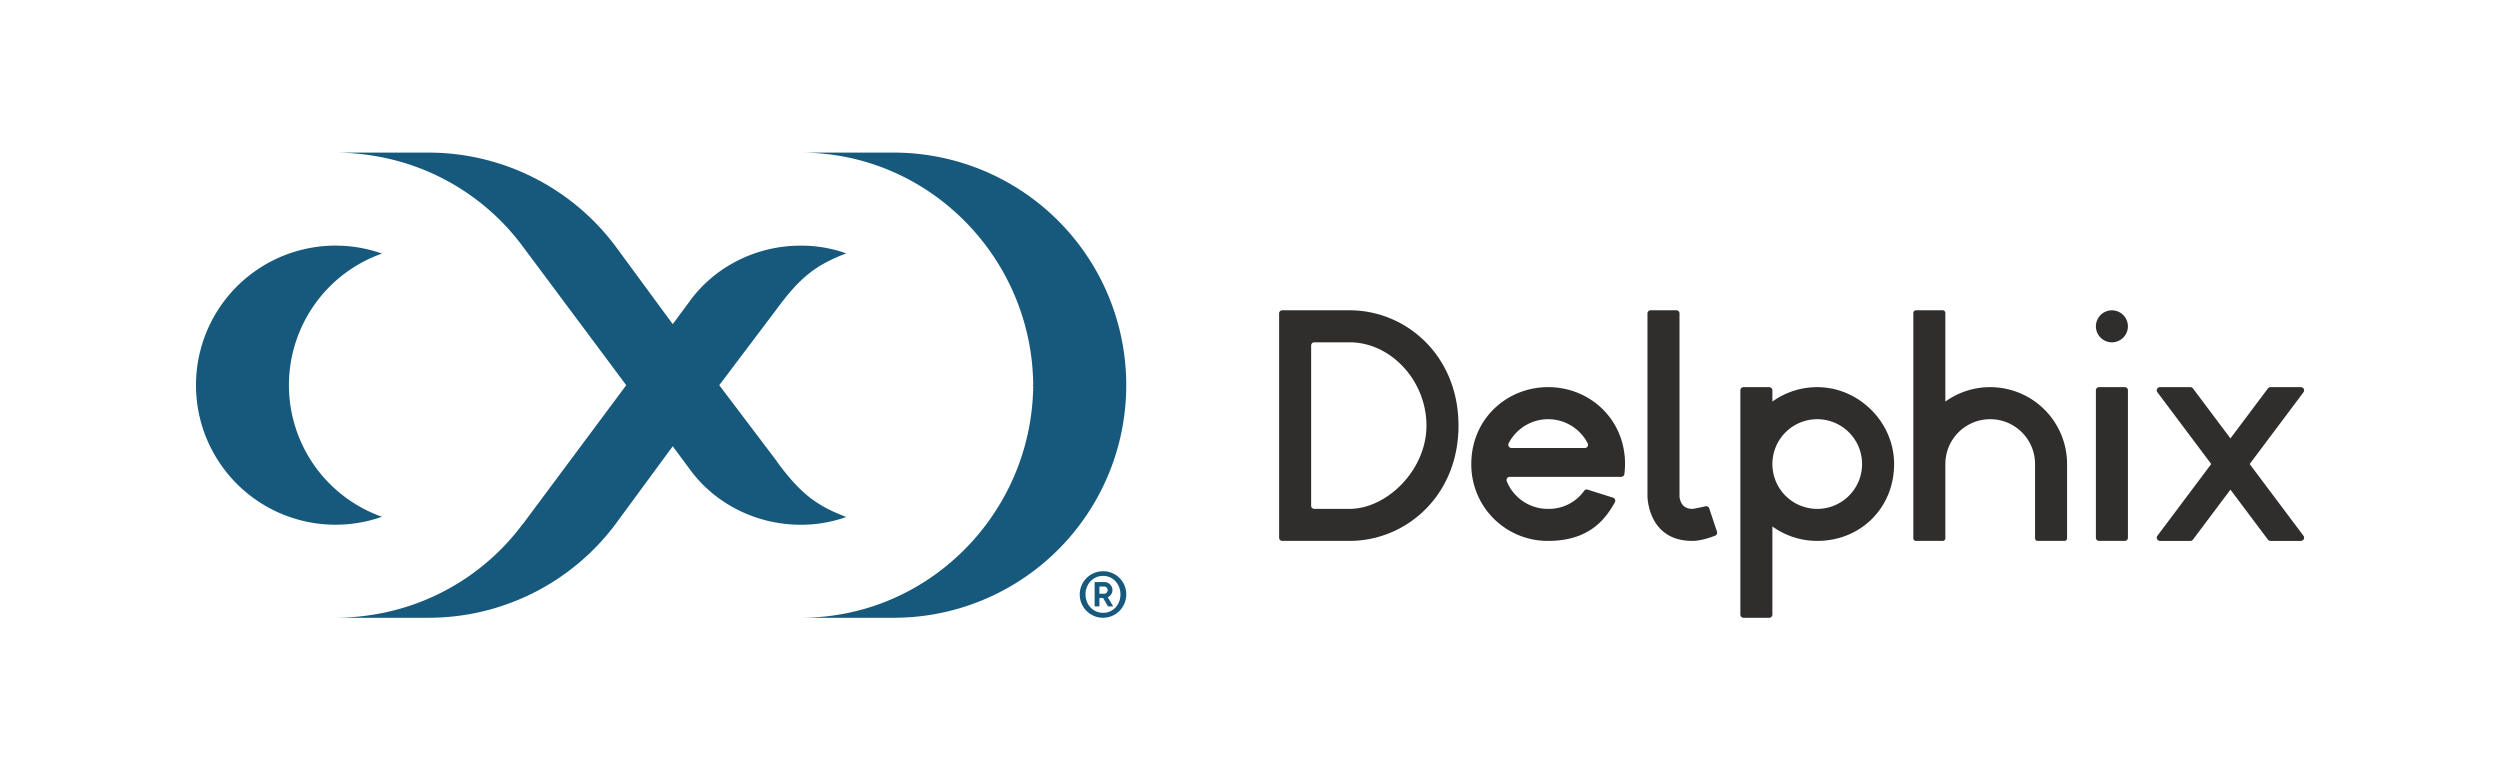
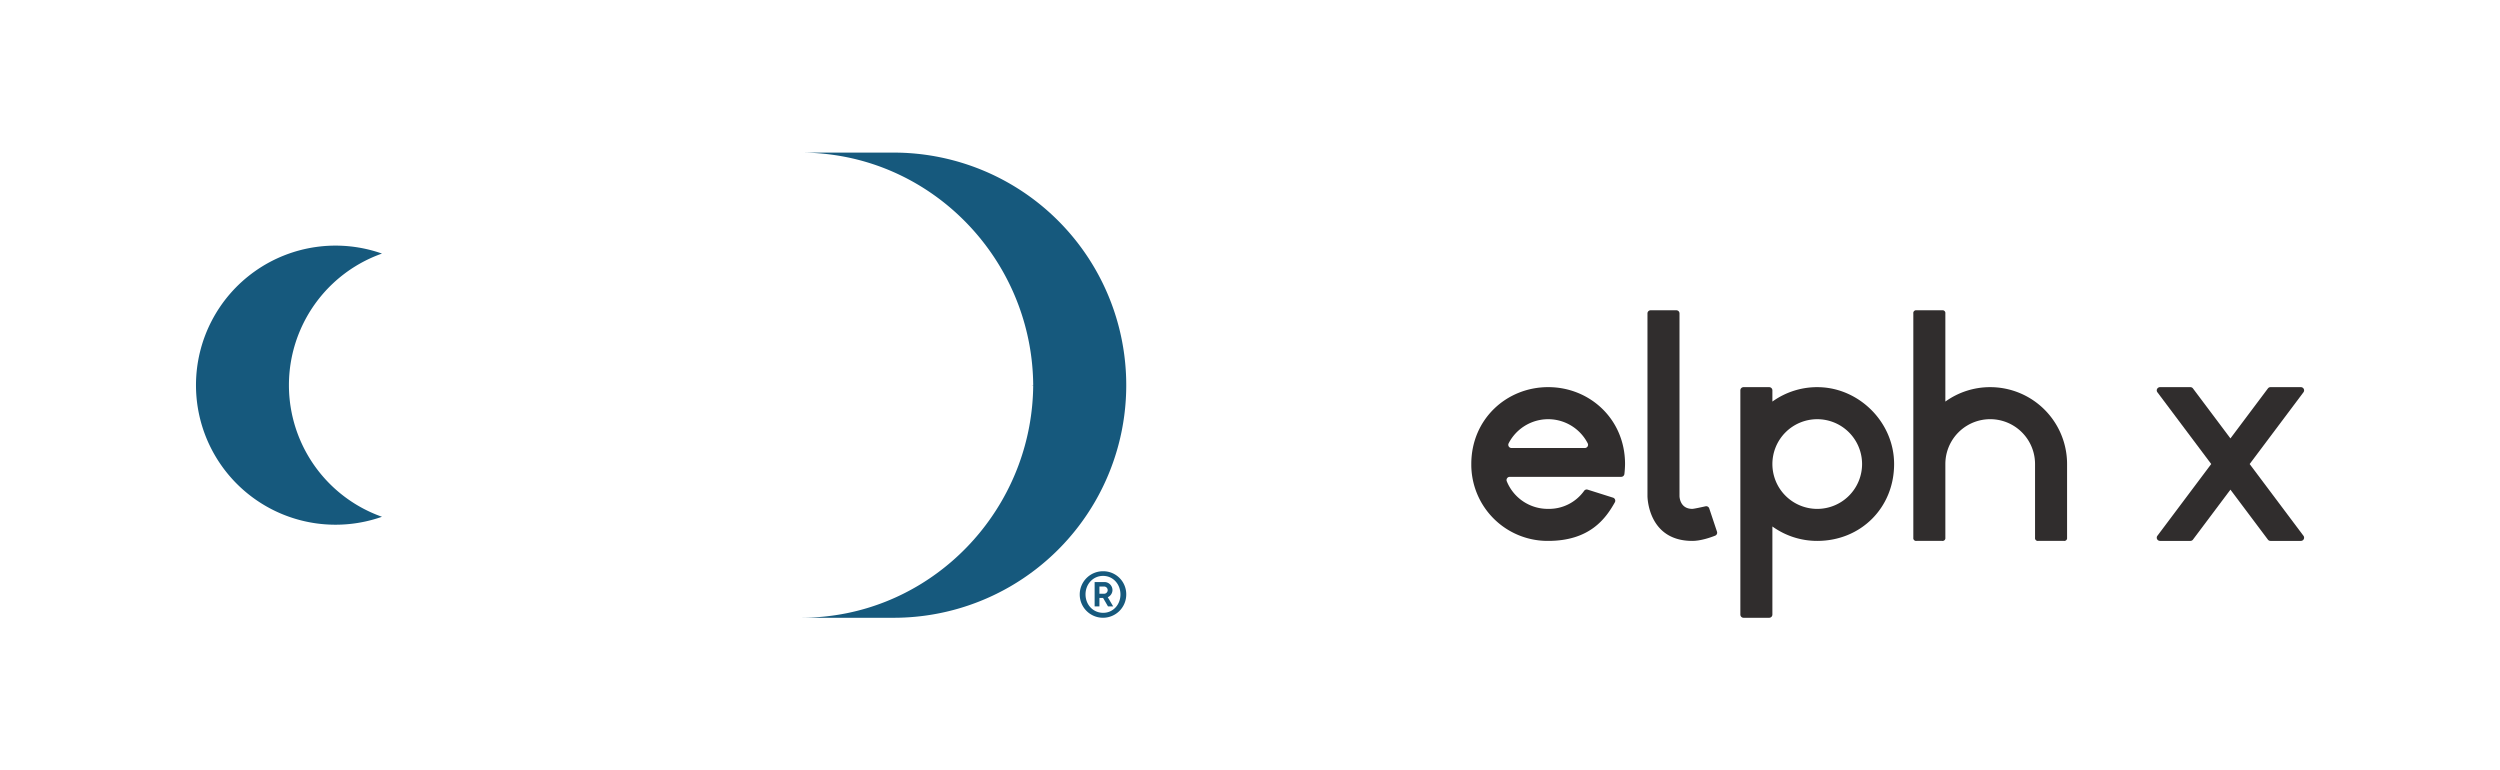
<svg xmlns="http://www.w3.org/2000/svg" viewBox="0 0 1561 481.023">
  <defs>
    <style>.a{fill:#302d2d;}.b{fill:#16597d;}</style>
  </defs>
-   <path class="a" d="M858.814,195.738a66.259,66.259,0,0,0-16.134-2h-42a1.959,1.959,0,0,0-2,2v140a1.959,1.959,0,0,0,2,2h42c35.045,0,68-28,68-72C910.68,228.604,887.206,202.866,858.814,195.738Zm-16.134,122h-22a1.959,1.959,0,0,1-2-2v-100a1.959,1.959,0,0,1,2-2h22c25.79,0,48,24,48,52S865.768,317.738,842.68,317.738Z" />
  <path class="a" d="M1067.252,317.455a1.994,1.994,0,0,0-2.326-1.321c-2.616.583-7.333,1.605-8.246,1.605-8,0-8-8-8-8v-114h0a1.959,1.959,0,0,0-2-2h-16a1.959,1.959,0,0,0-2,2h0v114s0,28,28,28c5.279,0,11.346-2.118,14.26-3.271a1.993,1.993,0,0,0,1.153-2.49Z" />
-   <path class="a" d="M1326.68,241.738h-16a1.959,1.959,0,0,0-2,2v92a1.959,1.959,0,0,0,2,2h16a1.959,1.959,0,0,0,2-2v-92A1.959,1.959,0,0,0,1326.68,241.738Z" />
-   <path class="a" d="M1318.68,213.75a9.991,9.991,0,1,0-10-10A10,10,0,0,0,1318.68,213.75Z" />
  <path class="a" d="M1007.173,310.737l-15.823-4.999a1.977,1.977,0,0,0-2.184.683,26.905,26.905,0,0,1-22.488,11.317,27.605,27.605,0,0,1-25.838-17.211,2.008,2.008,0,0,1,1.845-2.789h69.6a2.014,2.014,0,0,0,1.989-1.768,61.858,61.858,0,0,0,.406-6.244c0-28-22-48-48-48s-48,20-48,48a47.651,47.651,0,0,0,47.999,48.011c26.029,0,36.023-14.042,41.647-24.121A2.002,2.002,0,0,0,1007.173,310.737Zm-63.396-30.999a2.009,2.009,0,0,1-1.771-2.945,27.758,27.758,0,0,1,49.351.002,2.009,2.009,0,0,1-1.772,2.943Z" />
  <path class="a" d="M1135.91,241.754a47.798,47.798,0,0,0-29.231,8.995v-7.01a2,2,0,0,0-2-2h-16a2,2,0,0,0-2,2v140a2,2,0,0,0,2,2h16a2,2,0,0,0,2-2v-55.01a47.775,47.775,0,0,0,28,9.01c27.127,0,48-20.623,48-48C1182.68,263.738,1161.045,242.383,1135.91,241.754ZM1134.68,317.75a28,28,0,1,1,28-28A28.005,28.005,0,0,1,1134.68,317.75Z" />
  <path class="a" d="M1242.68,241.738a47.775,47.775,0,0,0-28,9.01v-55.01a1.747,1.747,0,0,0-2-2h-16a1.747,1.747,0,0,0-2,2v140a1.747,1.747,0,0,0,2,2h16a1.747,1.747,0,0,0,2-2v-46a28,28,0,1,1,56,0v46a1.747,1.747,0,0,0,2,2h16a1.747,1.747,0,0,0,2-2v-46A48,48,0,0,0,1242.68,241.738Z" />
  <path class="a" d="M1404.682,289.738l33.548-44.73a2.026,2.026,0,0,0,.45-1.27,2,2,0,0,0-2-2h-19.002a1.984,1.984,0,0,0-1.53.72.853.853,0,0,0-.12.16l-23.343,31.123-23.343-31.123c-.04-.05-.08-.11-.12-.16a2.004,2.004,0,0,0-1.54-.72h-18.895a2.071,2.071,0,0,0-2.06,1.552,2.019,2.019,0,0,0,.292,1.568l.12.15,33.548,44.73-33.548,44.73-.12.15a2.019,2.019,0,0,0-.292,1.569,2.071,2.071,0,0,0,2.06,1.552l18.895,0a2.004,2.004,0,0,0,1.54-.72c.04-.05.08-.11.12-.16l23.343-31.123,23.343,31.123a.85.85,0,0,0,.12.16,1.984,1.984,0,0,0,1.53.72H1436.68a1.999,1.999,0,0,0,2-2,2.026,2.026,0,0,0-.45-1.27Z" />
-   <path class="b" d="M484.892,287.938l.322.305L449.102,240.511l35.79-47.426c15.04-20.494,25.037-27.803,43.502-34.875a83.578,83.578,0,0,0-28.462-4.835c-28.164,0-53.923,13.51-69.257,34.675l-10.618,14.339L384.084,153.441A145.838,145.838,0,0,0,267.568,95.284H209.477a150.754,150.754,0,0,1,29.518,3.026,144.447,144.447,0,0,1,87.478,55.641l64.538,86.56-64.415,86.552-.123.008a144.448,144.448,0,0,1-87.478,55.641,150.761,150.761,0,0,1-29.518,3.026h58.091A145.838,145.838,0,0,0,384.084,327.582l35.973-48.949,10.618,14.339c15.334,21.165,41.093,34.675,69.257,34.675a83.576,83.576,0,0,0,28.462-4.835C509.929,315.74,499.932,308.432,484.892,287.938Z" />
-   <path class="b" d="M238.502,322.672a87.136,87.136,0,1,1,0-164.343,87.162,87.162,0,0,0,0,164.343Z" />
+   <path class="b" d="M238.502,322.672a87.136,87.136,0,1,1,0-164.343,87.162,87.162,0,0,0,0,164.343" />
  <path class="b" d="M703.229,240.511A145.197,145.197,0,0,1,558.002,385.739H499.936a145.642,145.642,0,0,0,29.053-2.91C594.847,369.422,644.612,310.392,645.138,240.511c-.526-69.881-50.353-128.909-116.21-142.316a145.287,145.287,0,0,0-29.017-2.911h58.091A145.197,145.197,0,0,1,703.229,240.511Z" />
  <path class="b" d="M703.229,371.116a14.523,14.523,0,1,1-14.48-14.434A14.354,14.354,0,0,1,703.229,371.116Zm-25.425,0c0,6.426,4.654,11.529,11.032,11.529,6.205,0,10.773-5.104,10.773-11.442,0-6.426-4.568-11.617-10.86-11.617S677.804,364.779,677.804,371.116Z" />
  <path class="b" d="M688.762,373.354h-2.28v5.278h-2.998V363.429h6.082a5.048,5.048,0,0,1,5.061,5.039,4.952,4.952,0,0,1-2.932,4.431l3.366,5.734h-3.237Zm-2.28-2.627h3.083a2.256,2.256,0,0,0,0-4.497h-3.083Z" />
  <path class="b" d="M645.138,240.579c.001.068.001-.003,0-.078,0,.029,0,.01,0,.01" />
  <path class="b" d="M644.734,240.579c.001.068.001-.003,0-.078Z" />
  <polyline class="b" points="643.827 240.579 644.735 240.501 644.735 240.511" />
  <path class="b" d="M644.735,240.511l.001-.088c0-.047-.001-.054-.001.078" />
  <path class="b" d="M644.735,240.501l.001-.078C644.735,240.376,644.735,240.37,644.735,240.501Z" />
  <polyline class="b" points="644.735 240.423 645.642 240.501 644.735 240.579 644.735 240.501 644.735 240.511" />
  <polygon class="b" points="644.735 240.423 645.642 240.501 644.735 240.579 644.735 240.501 644.735 240.423" />
  <path class="b" d="M644.735,240.511s0-.039.001-.01c0-.074,0-.145-.001-.078" />
</svg>